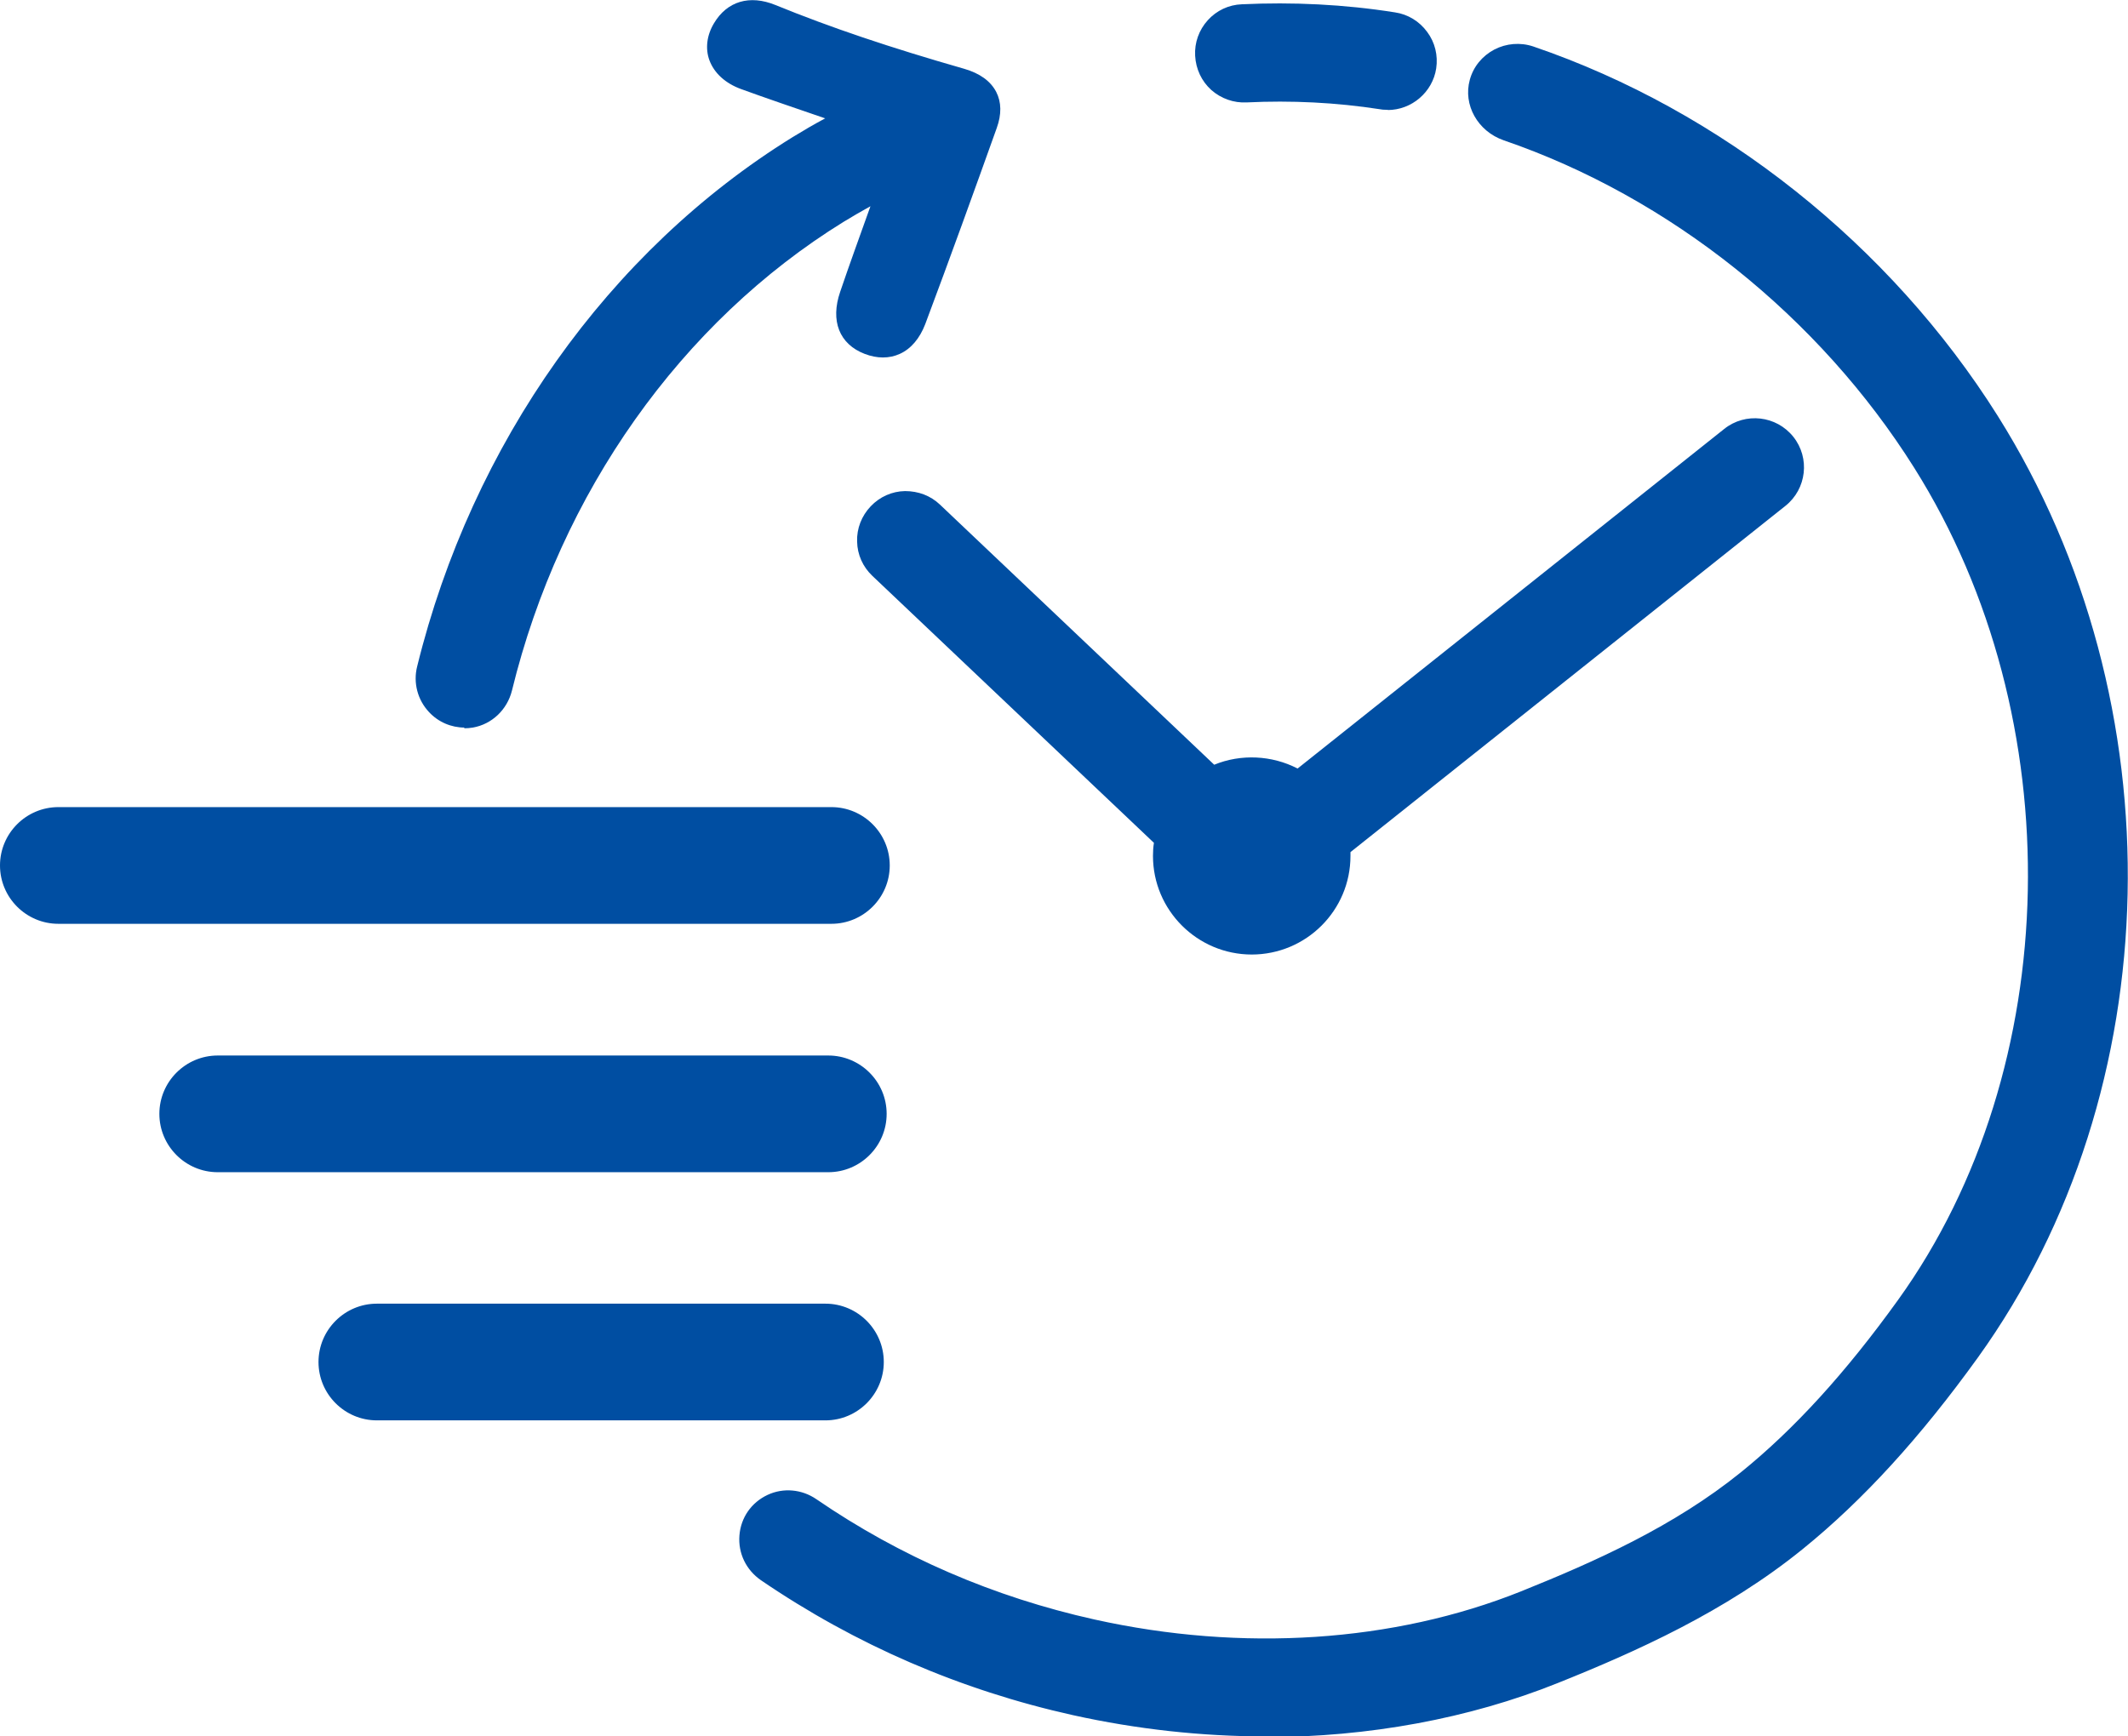
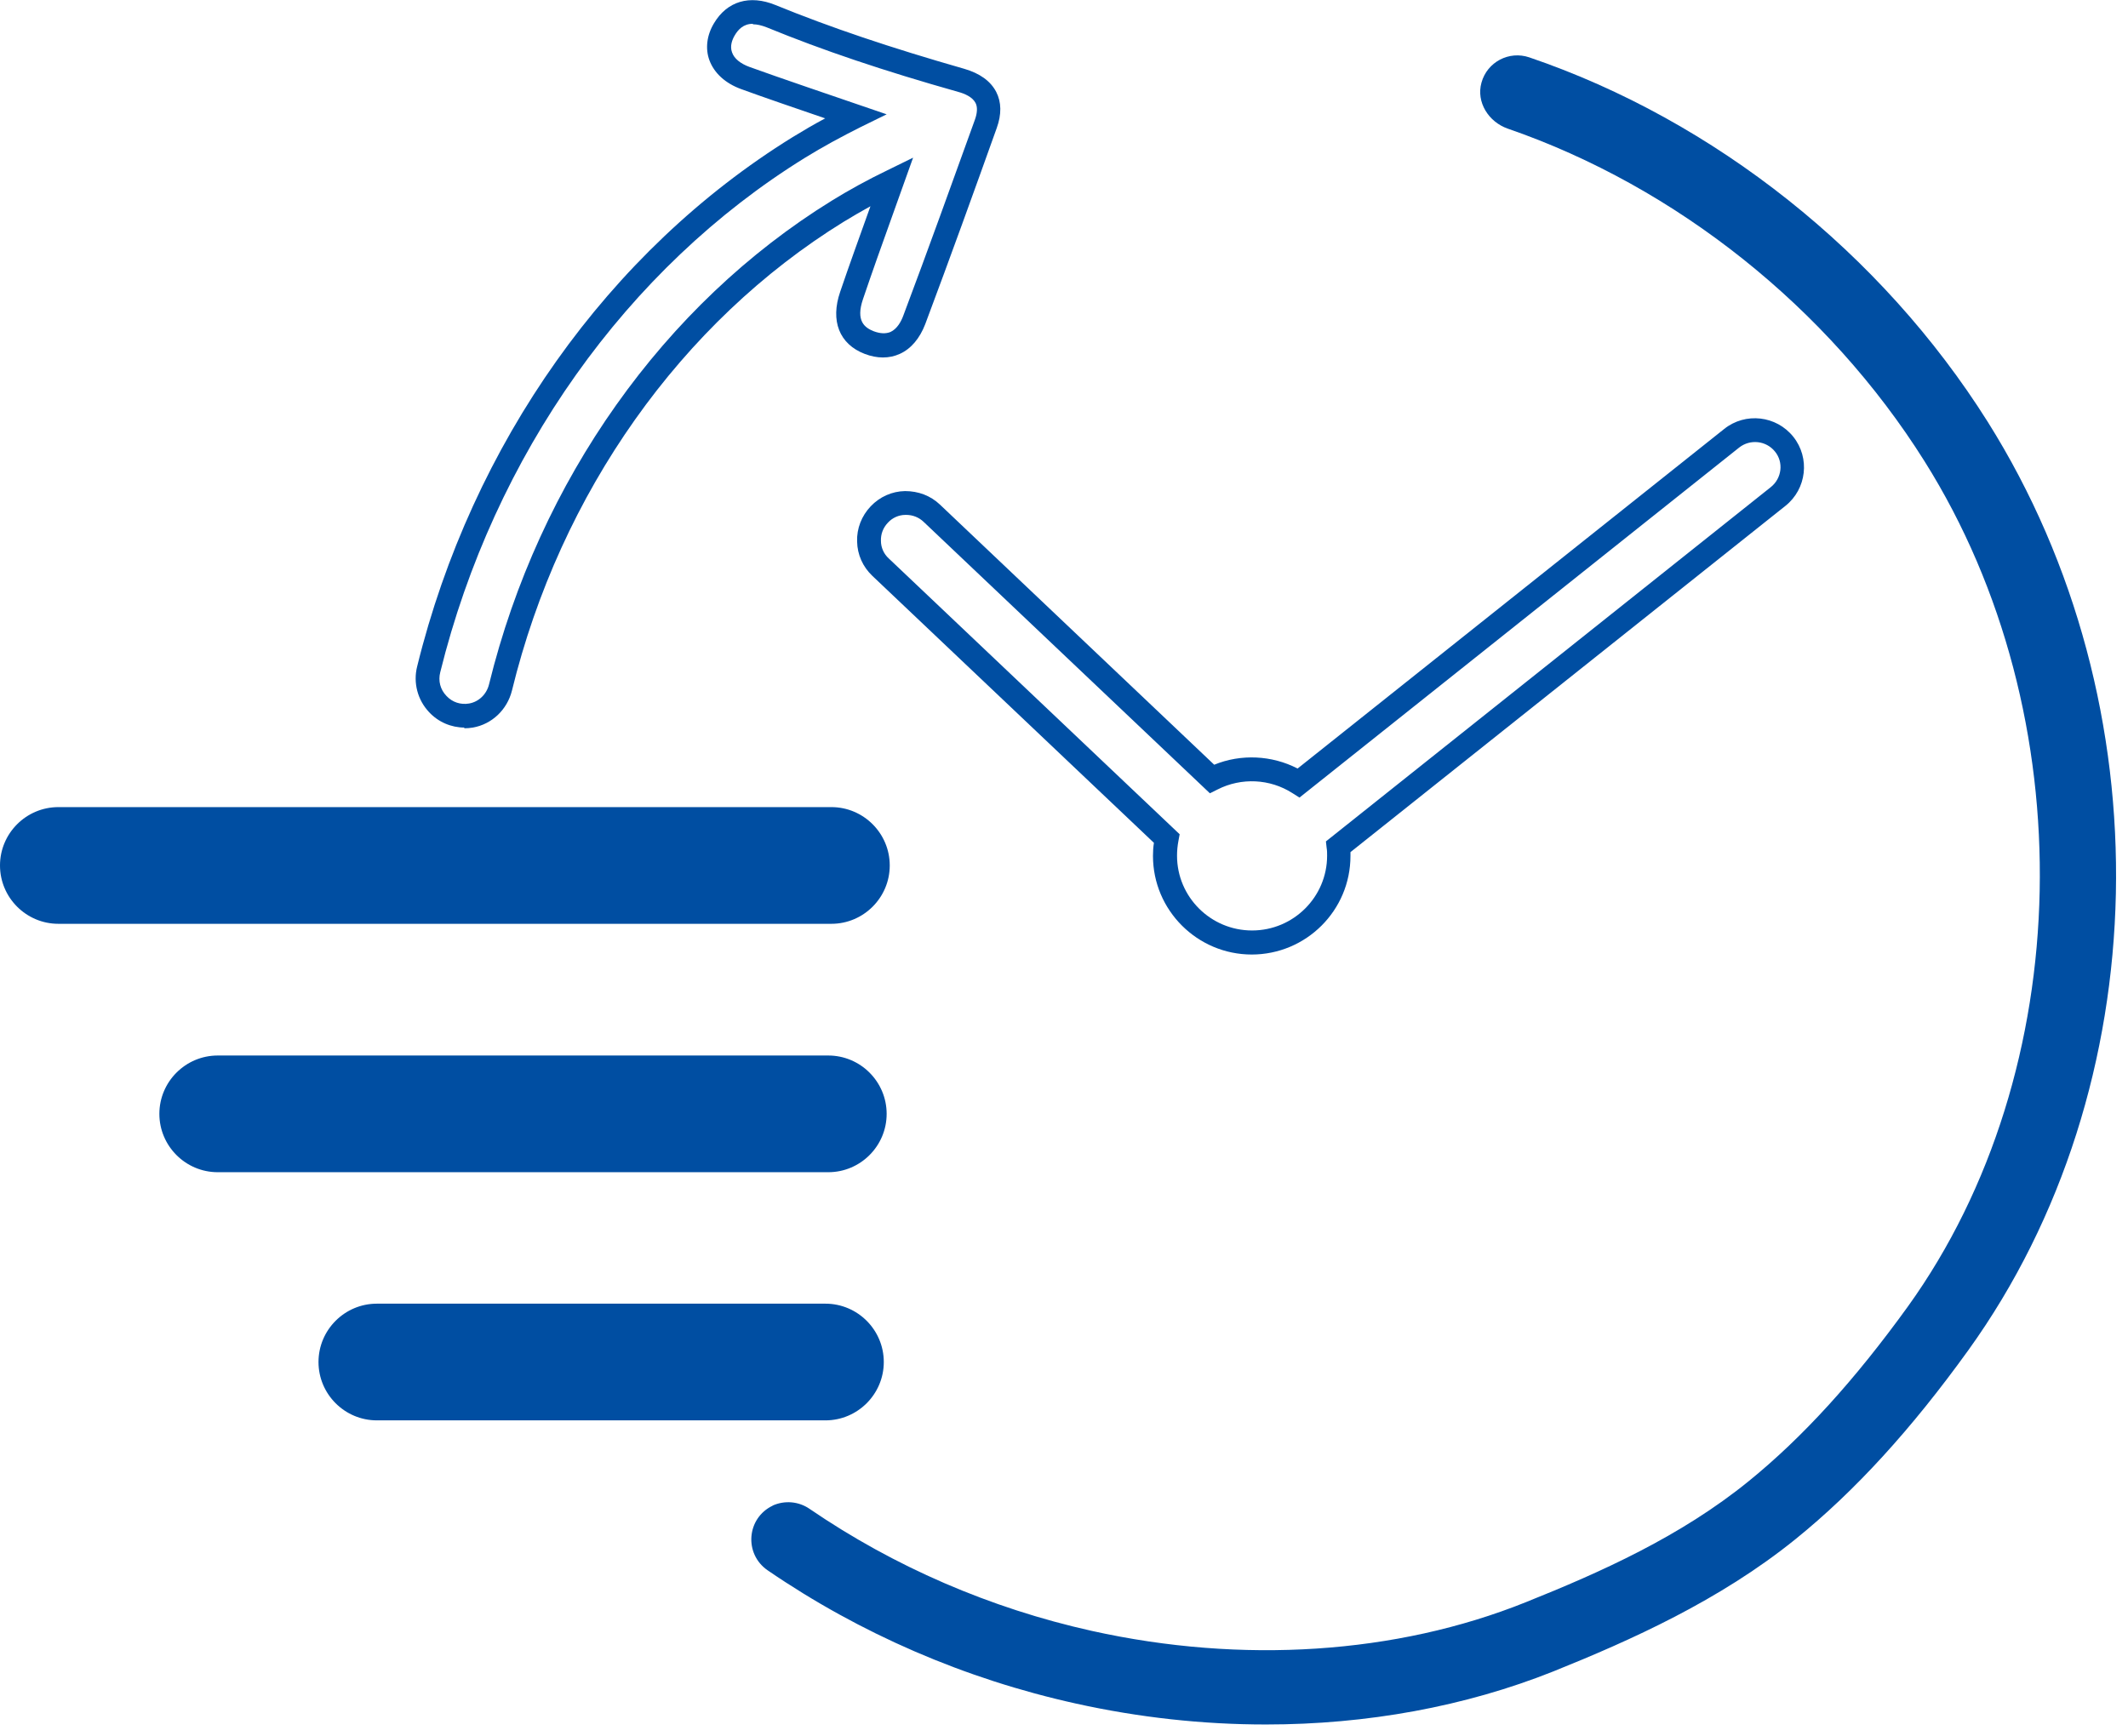
<svg xmlns="http://www.w3.org/2000/svg" id="_レイヤー_2" viewBox="0 0 89.33 72.91">
  <defs>
    <style>.cls-1{fill:#004ea2;}</style>
  </defs>
  <g id="_レイヤー_1-2">
    <g>
      <g>
-         <path class="cls-1" d="M19.78,30.02c.61-.11,1.09-.58,1.24-1.18,2-8.17,7.04-15.6,14.16-19.99,.74-.46,1.5-.87,2.28-1.25-.57,1.59-1.15,3.18-1.69,4.78-.34,.99-.06,1.68,.74,1.99,.82,.31,1.53,0,1.89-.95,1.03-2.73,2.01-5.47,3-8.22,.33-.92-.03-1.55-1.03-1.83-2.71-.77-5.38-1.63-7.98-2.7-.82-.34-1.52-.19-1.96,.56-.49,.83-.14,1.67,.87,2.04,1.24,.45,3.6,1.26,4.63,1.6-.81,.4-1.6,.84-2.38,1.32-7.81,4.82-13.34,12.97-15.54,21.92-.27,1.1,.67,2.12,1.79,1.92h0Z" />
        <path class="cls-1" d="M19.5,30.55c-.56,0-1.1-.23-1.49-.65-.48-.51-.67-1.23-.5-1.91,2.3-9.36,8.05-17.46,15.76-22.23,.44-.27,.9-.54,1.37-.79-1.14-.39-2.63-.9-3.53-1.23-.66-.24-1.13-.67-1.33-1.21-.18-.49-.11-1.05,.19-1.55,.55-.93,1.5-1.21,2.58-.77,2.3,.94,4.82,1.79,7.93,2.68,.65,.19,1.1,.51,1.34,.97,.22,.43,.23,.94,.02,1.52-.94,2.63-1.95,5.43-3,8.23-.23,.6-.6,1.04-1.07,1.25-.44,.2-.95,.2-1.47,0-1.07-.41-1.45-1.39-1.03-2.61,.39-1.15,.81-2.3,1.22-3.45l.05-.14c-.38,.21-.76,.43-1.12,.65-6.82,4.21-11.9,11.38-13.93,19.69-.2,.8-.84,1.41-1.64,1.55h0c-.12,.02-.25,.03-.37,.03ZM31.6,1c-.4,0-.62,.25-.76,.49-.1,.17-.21,.44-.11,.71,.09,.26,.35,.47,.73,.61,1.24,.45,3.6,1.25,4.62,1.6l1.14,.39-1.08,.53c-.82,.41-1.61,.84-2.34,1.29-7.49,4.63-13.07,12.5-15.32,21.61-.09,.36,0,.72,.26,.99,.25,.27,.6,.38,.95,.32h0c.41-.07,.74-.39,.84-.81,2.1-8.55,7.34-15.95,14.38-20.3,.73-.45,1.51-.88,2.32-1.27l1.1-.54-.89,2.49c-.41,1.14-.82,2.29-1.21,3.44-.32,.93,.07,1.21,.45,1.36,.27,.1,.5,.11,.7,.03,.28-.13,.45-.44,.54-.69,1.05-2.79,2.05-5.58,3-8.21,.11-.3,.12-.55,.03-.72-.13-.25-.46-.39-.72-.46-3.15-.89-5.7-1.75-8.04-2.71-.23-.09-.42-.13-.58-.13Z" />
      </g>
      <g>
        <path class="cls-1" d="M32.44,63.22c-1.1,.52-1.22,2.03-.21,2.72,3.87,2.65,8.27,4.56,12.93,5.59,2.66,.59,5.34,.88,7.98,.88,4.24,0,8.36-.75,12.07-2.23,3.23-1.3,6.97-2.97,10.16-5.55,2.5-2.02,4.87-4.62,7.26-7.94,7.95-11.05,8.29-27.08,.81-38.98-4.45-7.07-11.46-12.65-19.24-15.3-.85-.29-1.77,.19-2.01,1.06-.23,.82,.3,1.65,1.1,1.93,7.07,2.44,13.45,7.52,17.5,13.97,6.71,10.68,6.41,25.6-.7,35.49-2.23,3.09-4.41,5.49-6.69,7.34-2.86,2.32-6.19,3.81-9.36,5.08-5.43,2.18-11.9,2.6-18.21,1.2-4.27-.95-8.3-2.7-11.84-5.12-.46-.32-1.05-.37-1.56-.14h0Z" />
-         <path class="cls-1" d="M53.14,72.91c-2.7,0-5.42-.3-8.09-.89-4.73-1.05-9.14-2.96-13.11-5.67-.62-.43-.96-1.13-.9-1.88,.06-.75,.5-1.38,1.18-1.7h0c.66-.31,1.44-.24,2.05,.18,3.53,2.42,7.45,4.11,11.67,5.05,6.21,1.38,12.57,.96,17.91-1.18,3.13-1.26,6.42-2.73,9.23-5,2.24-1.81,4.4-4.18,6.6-7.24,7-9.73,7.29-24.42,.68-34.93-3.99-6.35-10.27-11.37-17.24-13.76-1.09-.38-1.71-1.49-1.42-2.54,.15-.55,.52-1,1.03-1.27,.5-.26,1.09-.31,1.63-.13,7.89,2.69,14.99,8.34,19.5,15.51,7.58,12.06,7.24,28.32-.83,39.54-2.42,3.36-4.82,5.99-7.35,8.04-3.24,2.63-7.02,4.32-10.29,5.63-3.71,1.49-7.95,2.27-12.25,2.27Zm-20.49-9.24c-.35,.16-.58,.49-.61,.88-.03,.39,.14,.76,.47,.98,3.86,2.64,8.15,4.5,12.76,5.52,6.73,1.49,13.9,1.01,19.75-1.33,3.2-1.28,6.89-2.94,10.03-5.48,2.46-1.99,4.8-4.56,7.17-7.85,7.84-10.89,8.16-26.69,.79-38.42-4.39-6.98-11.3-12.48-18.98-15.09-.28-.1-.58-.07-.84,.07s-.45,.37-.53,.66c-.15,.53,.2,1.12,.78,1.33,7.18,2.47,13.65,7.64,17.76,14.18,6.81,10.84,6.51,26-.72,36.05-2.25,3.13-4.47,5.56-6.78,7.43-2.91,2.36-6.28,3.87-9.48,5.16-5.52,2.21-12.09,2.65-18.5,1.23-4.34-.96-8.38-2.71-12.01-5.2-.32-.22-.72-.26-1.06-.1h0Z" />
      </g>
      <g>
-         <path class="cls-1" d="M52.32,3.79c1.88-.09,3.8,0,5.7,.3,.08,.01,.16,.02,.24,.02,.76,0,1.42-.55,1.54-1.33,.13-.85-.46-1.65-1.31-1.78-2.11-.32-4.24-.43-6.33-.33-.86,.04-1.53,.78-1.48,1.64,.04,.86,.76,1.53,1.64,1.48Z" />
-         <path class="cls-1" d="M58.26,4.61c-.1,0-.21,0-.31-.02-1.87-.29-3.75-.38-5.61-.29-.55,.03-1.08-.16-1.49-.52-.41-.37-.65-.88-.68-1.44-.03-.55,.16-1.08,.53-1.49,.37-.41,.88-.65,1.43-.67,2.13-.1,4.29,0,6.43,.34,.54,.08,1.02,.37,1.35,.82,.33,.44,.46,.99,.38,1.53-.15,1-1.03,1.75-2.04,1.75Zm-4.58-1.35c1.47,0,2.95,.11,4.42,.34,.54,.08,1.12-.32,1.21-.89,.04-.28-.03-.56-.19-.79-.17-.23-.42-.38-.7-.42-2.07-.32-4.17-.43-6.23-.33-.28,.01-.55,.14-.74,.35-.19,.21-.29,.48-.27,.77,.01,.29,.14,.55,.35,.74,.21,.19,.48,.29,.77,.27h0c.46-.02,.92-.03,1.39-.03Z" />
-       </g>
+         </g>
      <g>
-         <path class="cls-1" d="M74.89,18.64c-.54-.68-1.52-.79-2.2-.25l-18.18,14.47c-.57-.37-1.24-.58-1.97-.58-.6,0-1.17,.15-1.67,.41l-11.76-11.15c-.63-.59-1.62-.57-2.21,.06-.59,.63-.57,1.62,.06,2.21l12.01,11.39c-.05,.24-.07,.48-.07,.73,0,2.01,1.63,3.64,3.64,3.64s3.64-1.63,3.64-3.64c0-.13,0-.26-.02-.39l18.47-14.71c.68-.54,.79-1.52,.25-2.2Z" />
        <path class="cls-1" d="M52.55,40.08c-2.29,0-4.15-1.86-4.15-4.14,0-.18,.01-.37,.04-.55l-11.82-11.21c-.4-.38-.63-.89-.64-1.44-.02-.55,.19-1.08,.57-1.48,.38-.4,.89-.63,1.44-.64,.56,0,1.07,.19,1.47,.57l11.51,10.92c1.12-.46,2.42-.4,3.5,.16l17.91-14.26c.89-.71,2.19-.56,2.9,.33,.71,.89,.56,2.19-.33,2.9l-18.26,14.54c0,.05,0,.11,0,.16,0,2.29-1.86,4.14-4.15,4.14Zm-14.51-18.46s-.02,0-.03,0c-.28,0-.55,.12-.74,.33-.2,.21-.3,.48-.29,.76,0,.28,.12,.55,.33,.74l12.21,11.58-.05,.27c-.04,.21-.06,.42-.06,.63,0,1.73,1.41,3.14,3.15,3.14s3.15-1.41,3.15-3.14c0-.11,0-.22-.02-.33l-.03-.27,18.68-14.88c.46-.37,.54-1.04,.17-1.49h0c-.37-.46-1.04-.53-1.5-.17l-18.46,14.7-.3-.19c-.94-.6-2.14-.66-3.14-.15l-.32,.16-12.02-11.4c-.2-.19-.46-.29-.73-.29Z" />
      </g>
      <g>
        <path class="cls-1" d="M36.85,36.34c0-1.08-.87-1.95-1.95-1.95H2.45c-1.08,0-1.95,.87-1.95,1.95s.87,1.95,1.95,1.95H34.89c1.08,0,1.95-.87,1.95-1.95Z" />
        <path class="cls-1" d="M34.9,38.79H2.45c-1.35,0-2.45-1.1-2.45-2.45s1.1-2.45,2.45-2.45H34.9c1.35,0,2.45,1.1,2.45,2.45s-1.1,2.45-2.45,2.45ZM2.45,34.88c-.8,0-1.45,.65-1.45,1.45s.65,1.45,1.45,1.45H34.9c.8,0,1.45-.65,1.45-1.45s-.65-1.45-1.45-1.45H2.45Z" />
      </g>
      <g>
        <path class="cls-1" d="M36.73,46.76c0-1.08-.87-1.95-1.95-1.95H9.14c-1.08,0-1.95,.87-1.95,1.95s.87,1.95,1.95,1.95h25.63c1.08,0,1.95-.87,1.95-1.95Z" />
        <path class="cls-1" d="M34.77,49.22H9.14c-1.35,0-2.45-1.1-2.45-2.45s1.1-2.45,2.45-2.45h25.63c1.35,0,2.45,1.1,2.45,2.45s-1.1,2.45-2.45,2.45Zm-25.63-3.91c-.8,0-1.45,.65-1.45,1.45s.65,1.45,1.45,1.45h25.63c.8,0,1.45-.65,1.45-1.45s-.65-1.45-1.45-1.45H9.14Z" />
      </g>
      <g>
        <path class="cls-1" d="M36.6,57.19c0-1.08-.87-1.95-1.95-1.95H15.82c-1.08,0-1.95,.87-1.95,1.95s.87,1.95,1.95,1.95h18.83c1.08,0,1.95-.87,1.95-1.95Z" />
        <path class="cls-1" d="M34.65,59.64H15.82c-1.35,0-2.45-1.1-2.45-2.45s1.1-2.45,2.45-2.45h18.83c1.35,0,2.45,1.1,2.45,2.45s-1.1,2.45-2.45,2.45Zm-18.83-3.91c-.8,0-1.45,.65-1.45,1.45s.65,1.45,1.45,1.45h18.83c.8,0,1.45-.65,1.45-1.45s-.65-1.45-1.45-1.45H15.82Z" />
      </g>
    </g>
  </g>
</svg>